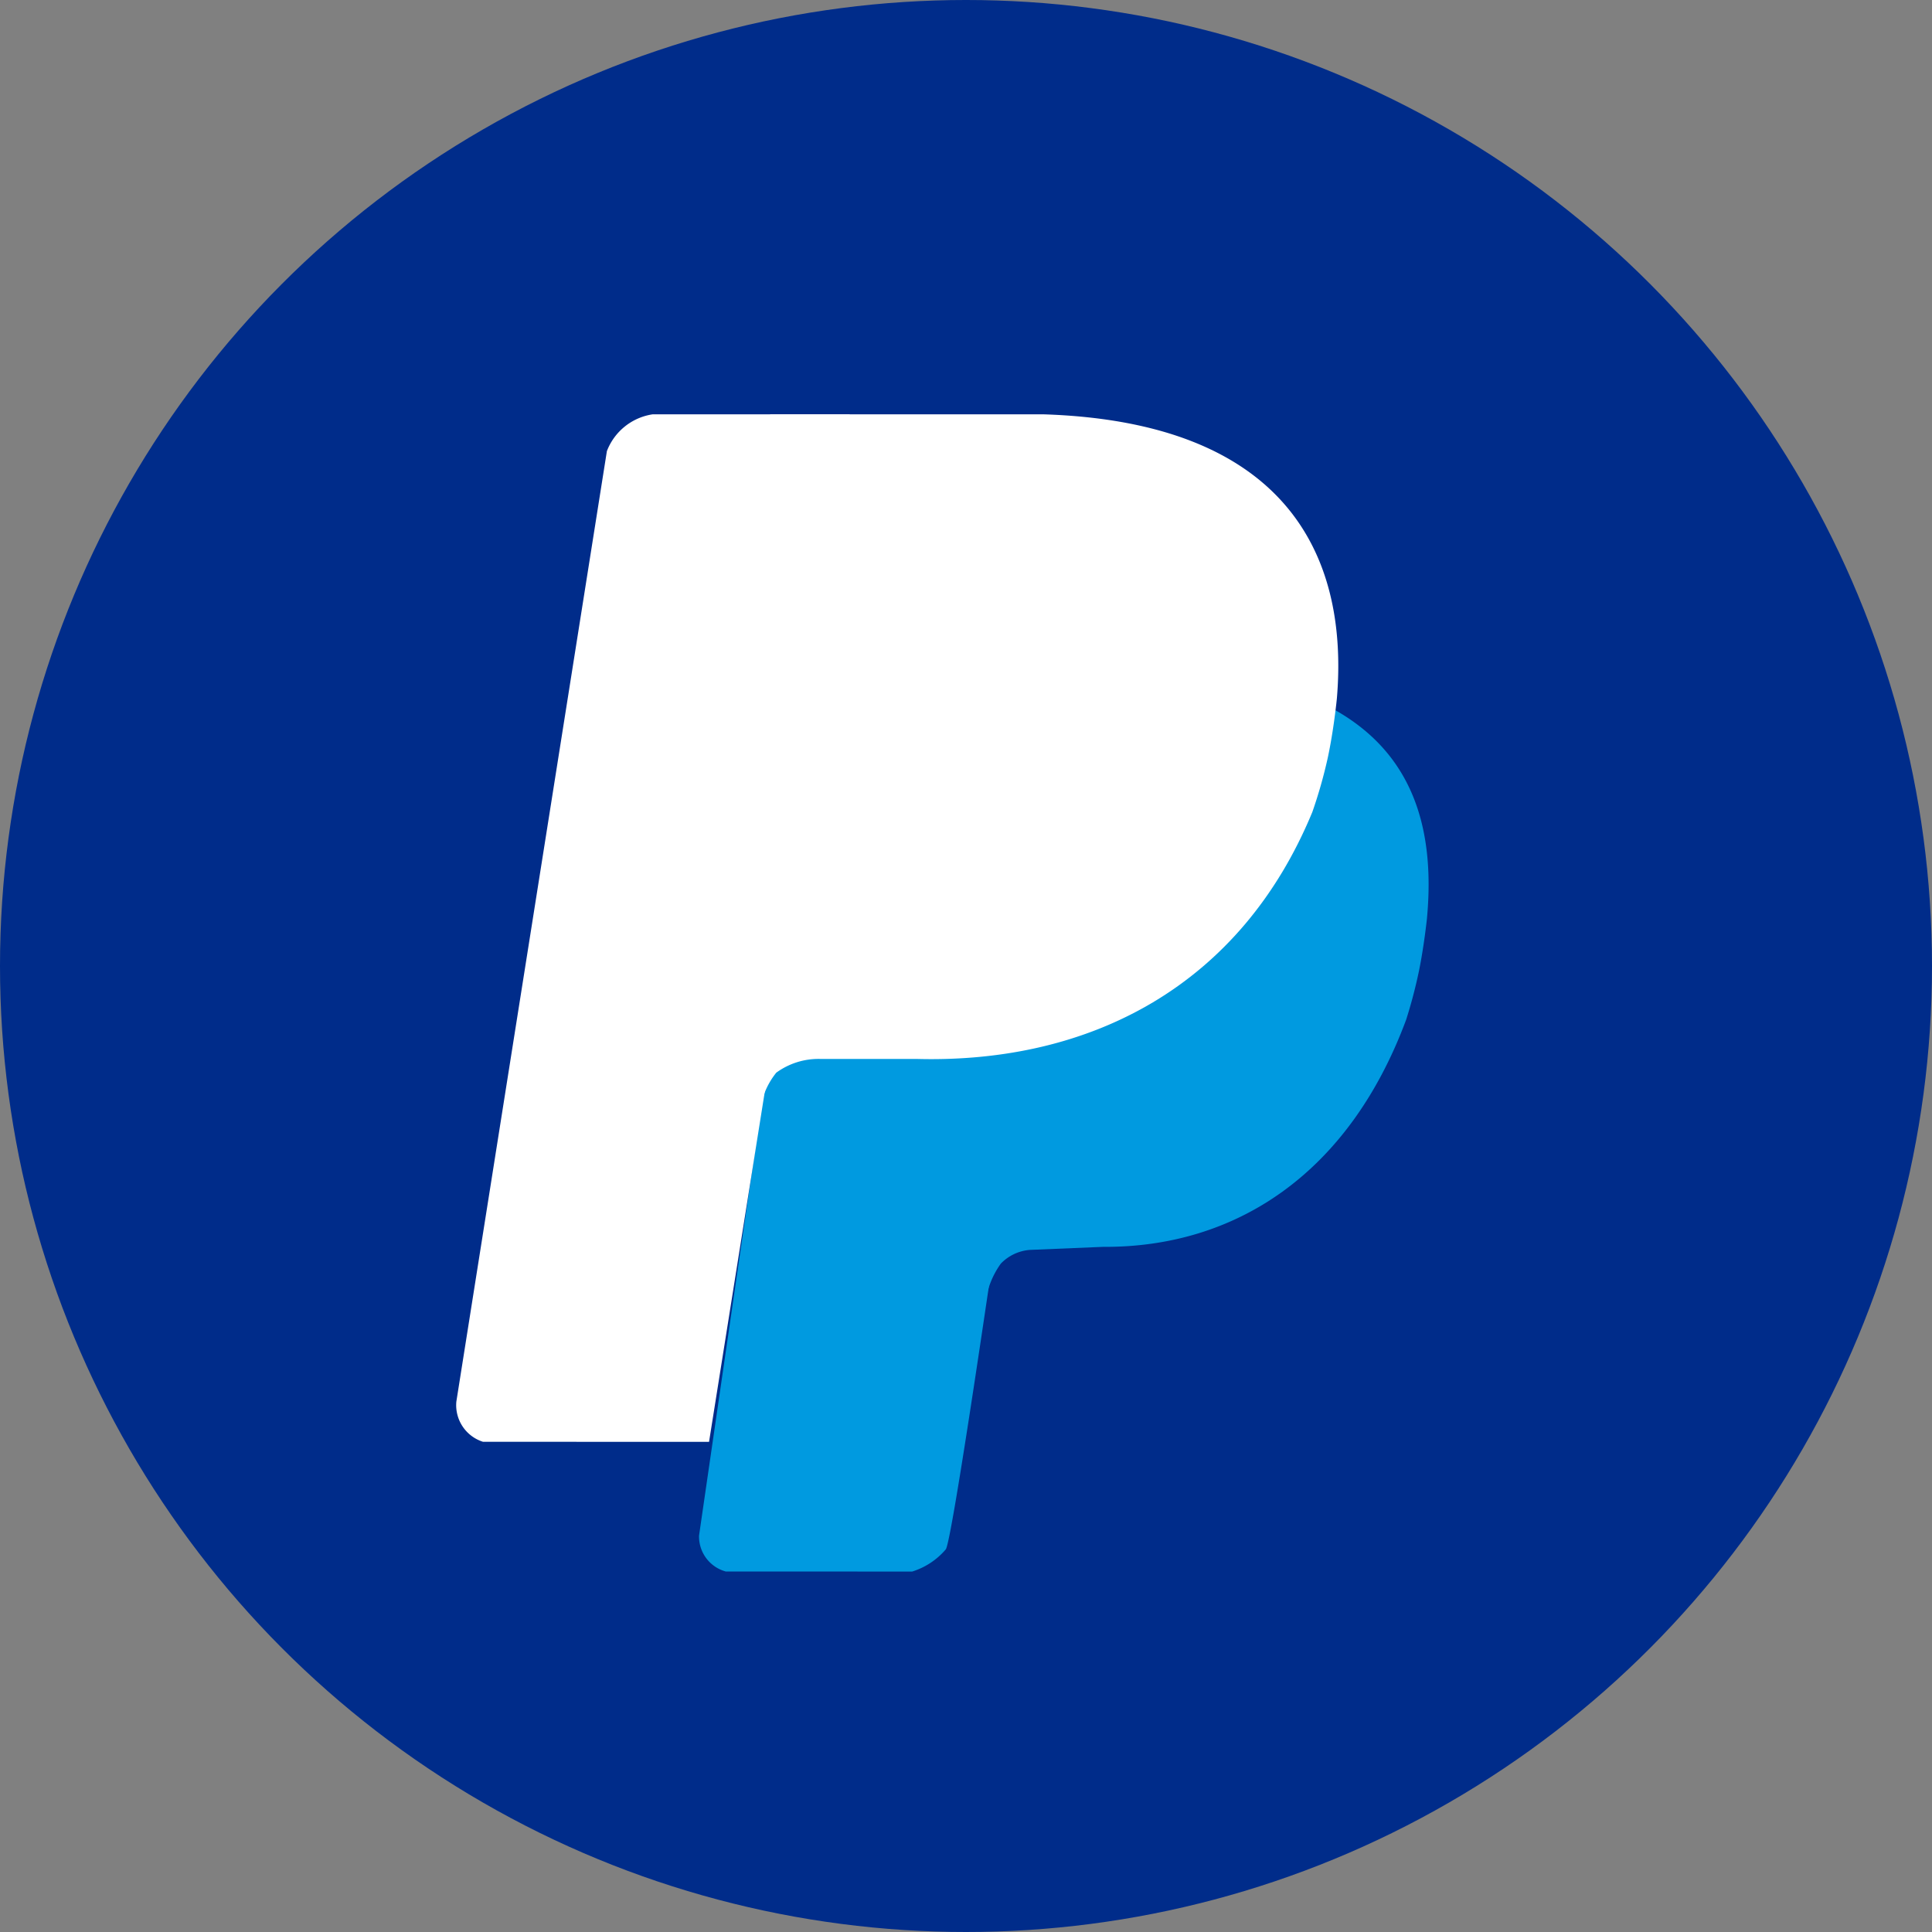
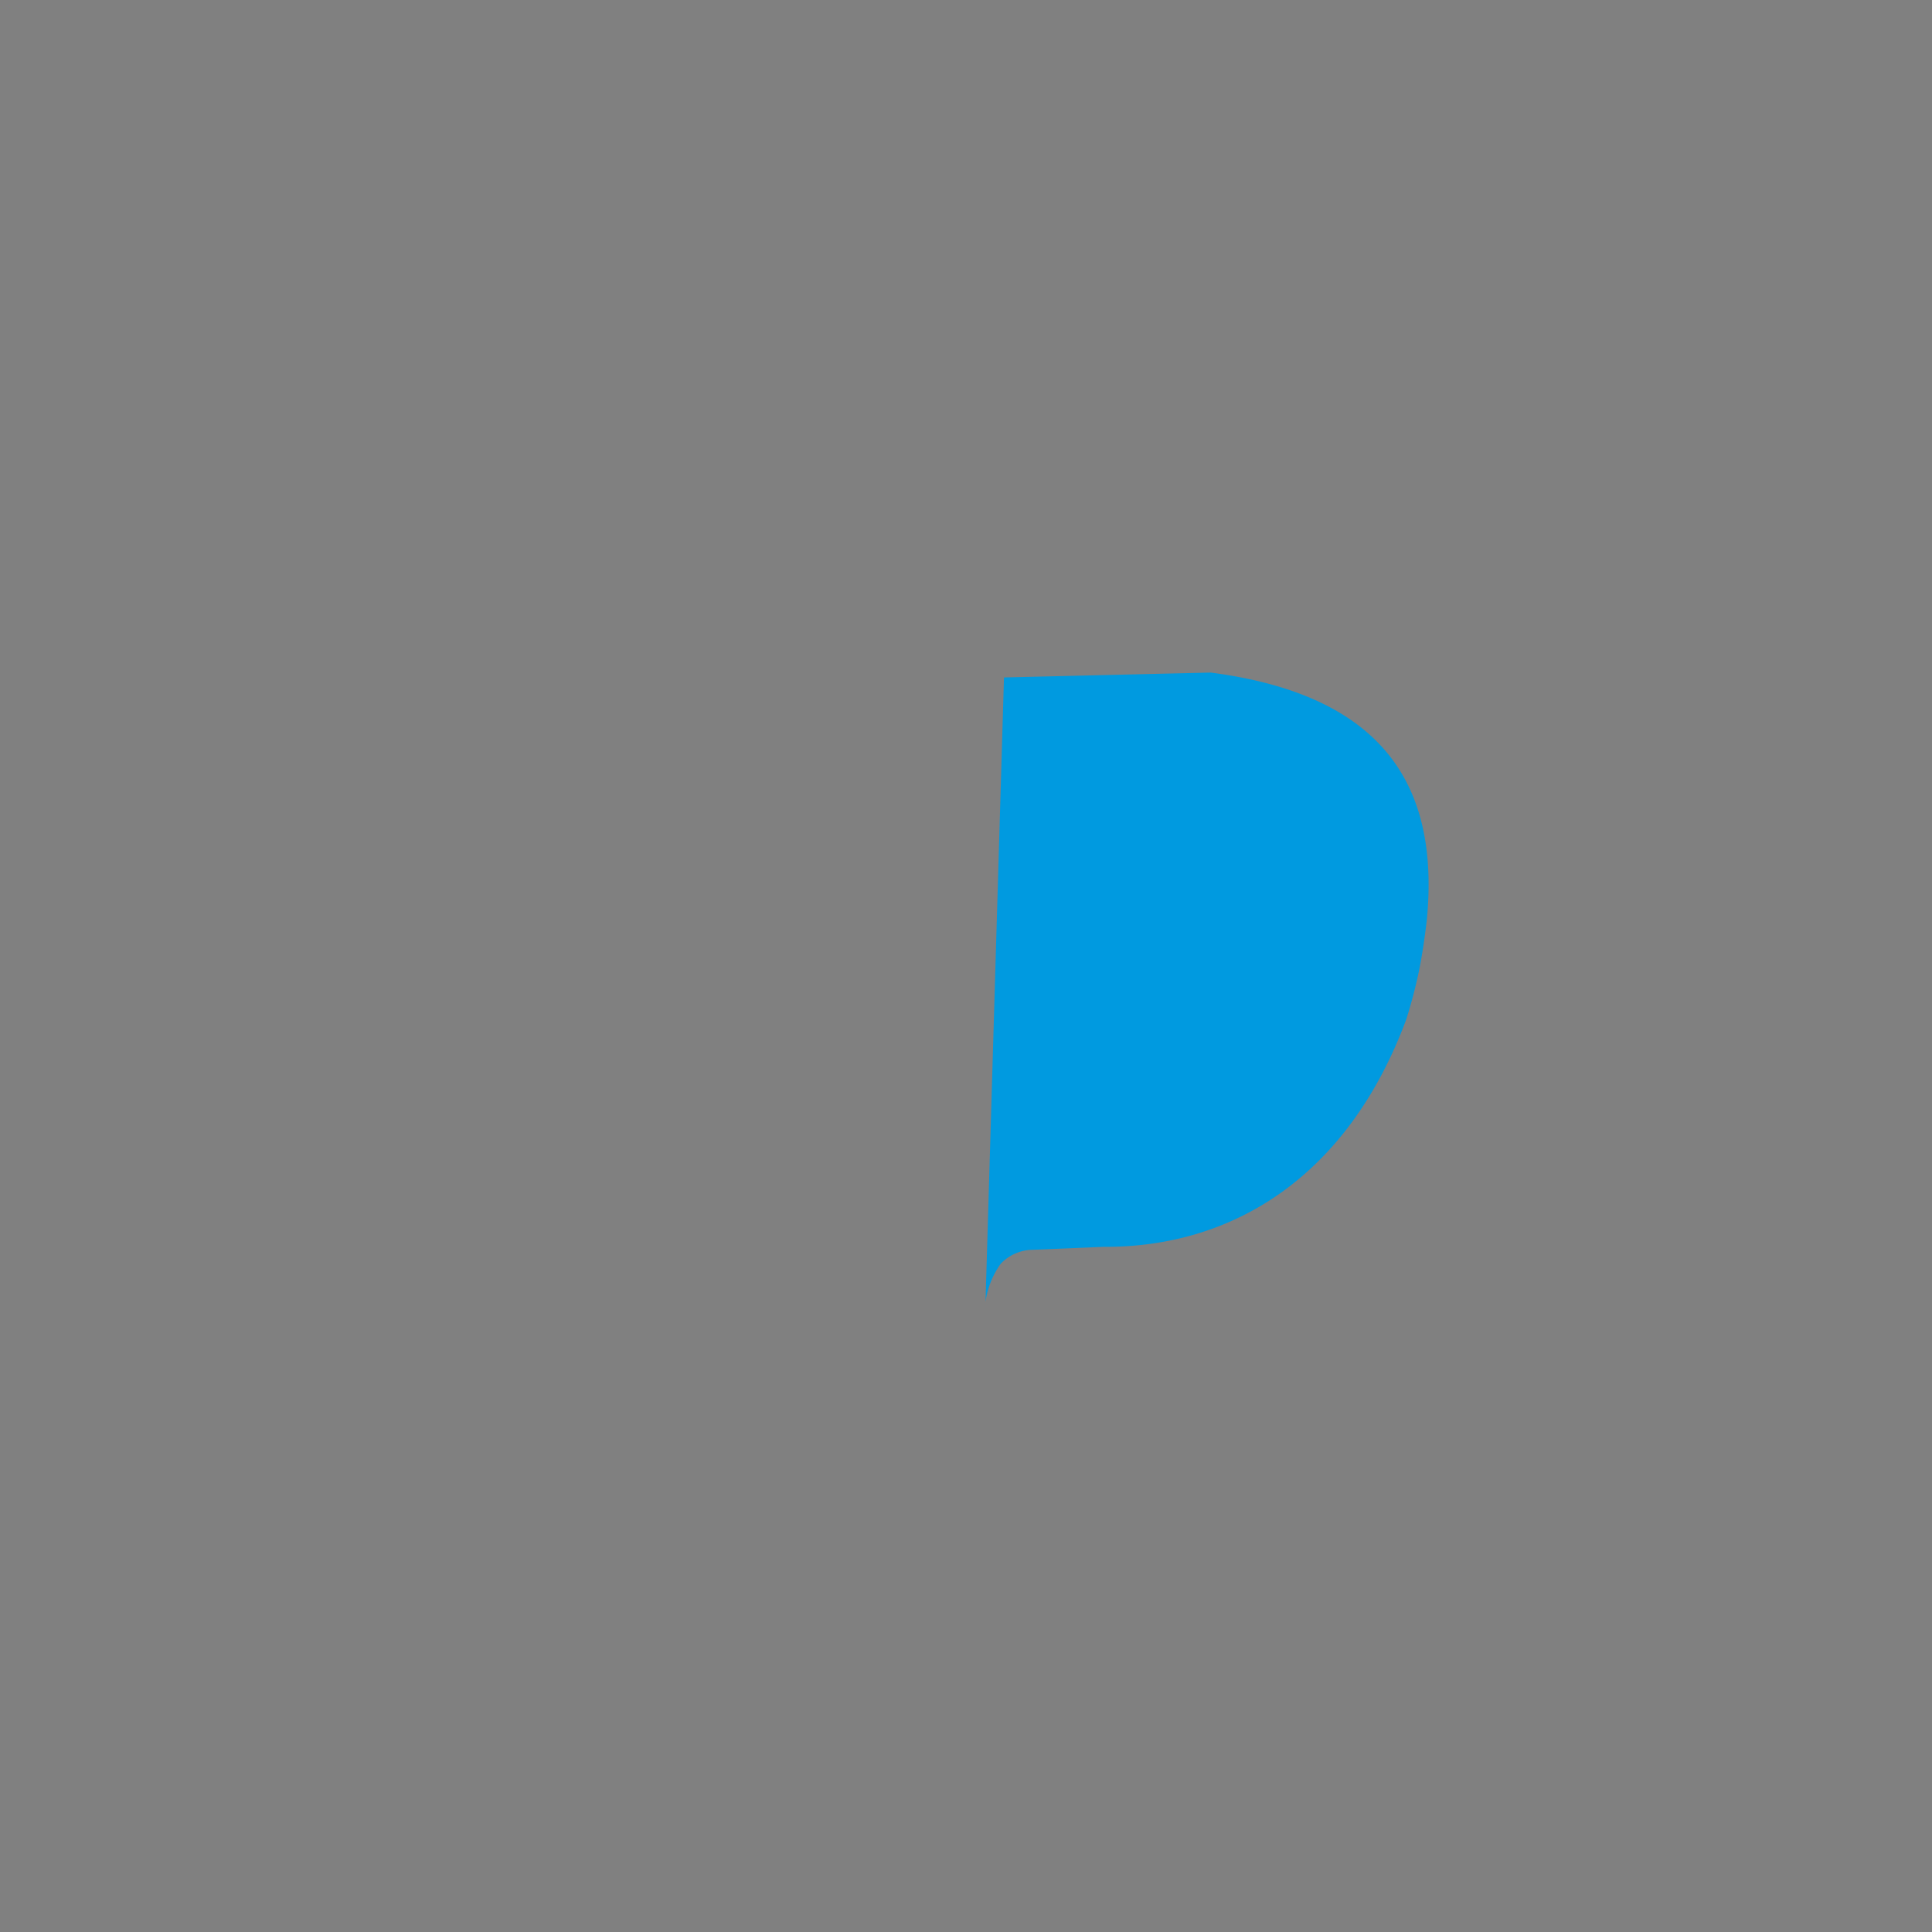
<svg xmlns="http://www.w3.org/2000/svg" viewBox="2924 1256 120 120">
  <rect x="2924" y="1256" width="120" height="120" fill="#808080" stroke="none" />
  <defs>
    <style>
      .cls-1 {
        fill: #002c8a;
      }

      .cls-2 {
        fill: #009ae0;
      }

      .cls-3 {
        fill: #fff;
      }
    </style>
  </defs>
  <g data-name="Group 89" id="Group_89" transform="translate(2831 964)">
-     <circle class="cls-1" cx="60" cy="60" data-name="Ellipse 63" id="Ellipse_63" r="60" transform="translate(93 292)" />
    <g data-name="Group 88" id="Group_88" transform="translate(-60.894 86.09)">
      <g data-name="Group 86" id="Group_86" transform="translate(196.354 244.494)">
        <path class="cls-2" d="M0,3.6,12.385.2C23.278-1.055,27.891,3.73,29.115,11.784c0,0,.241,1.71.307,3.309a30.734,30.734,0,0,1-.041,3.087C28.24,28.384,22.477,34.5,14.533,36.426L10.16,37.712a2.793,2.793,0,0,0-1.543,1.265,5.292,5.292,0,0,0-.347,2.531Z" data-name="Path 186" id="Path_186" transform="translate(20.77 0) rotate(14)" />
-         <path class="cls-2" d="M4.439,1.282,14.086,0a21.625,21.625,0,0,1,1.422,4.044s.935,49.457.427,50.5a4.5,4.5,0,0,1-1.846,1.69L2.656,58.043A2.251,2.251,0,0,1,.663,56.1L0,3.9c-.011-.87,1.269-2.109,2.346-2.336Z" data-name="Path 187" id="Path_187" transform="translate(9.08 1.282) rotate(9)" />
      </g>
      <g data-name="Group 87" id="Group_87" transform="translate(181.894 226.91)">
-         <path class="cls-3" d="M0,4.88,16.479.771c14.476-3.12,20.48,3.652,21.945,12.716,0,0,.286,1.925.343,3.728a29.648,29.648,0,0,1-.115,3.485c-1.713,11.54-9.564,18.485-20.128,20.825l-5.8,1.446a4.459,4.459,0,0,0-2.463,1.494,4.754,4.754,0,0,0-.347,2.922Z" data-name="Path 188" id="Path_188" transform="translate(21.016 0) rotate(14)" />
-         <path class="cls-3" d="M4.6,1.573,14.531,0A26.17,26.17,0,0,1,15.94,4.615L15.893,64.4l-2.062.327L2.023,66.593A2.385,2.385,0,0,1,0,64.389V4.615a3.617,3.617,0,0,1,2.442-2.7Z" data-name="Path 189" id="Path_189" transform="translate(10.417 2.462) rotate(9)" />
-       </g>
+         </g>
    </g>
  </g>
</svg>